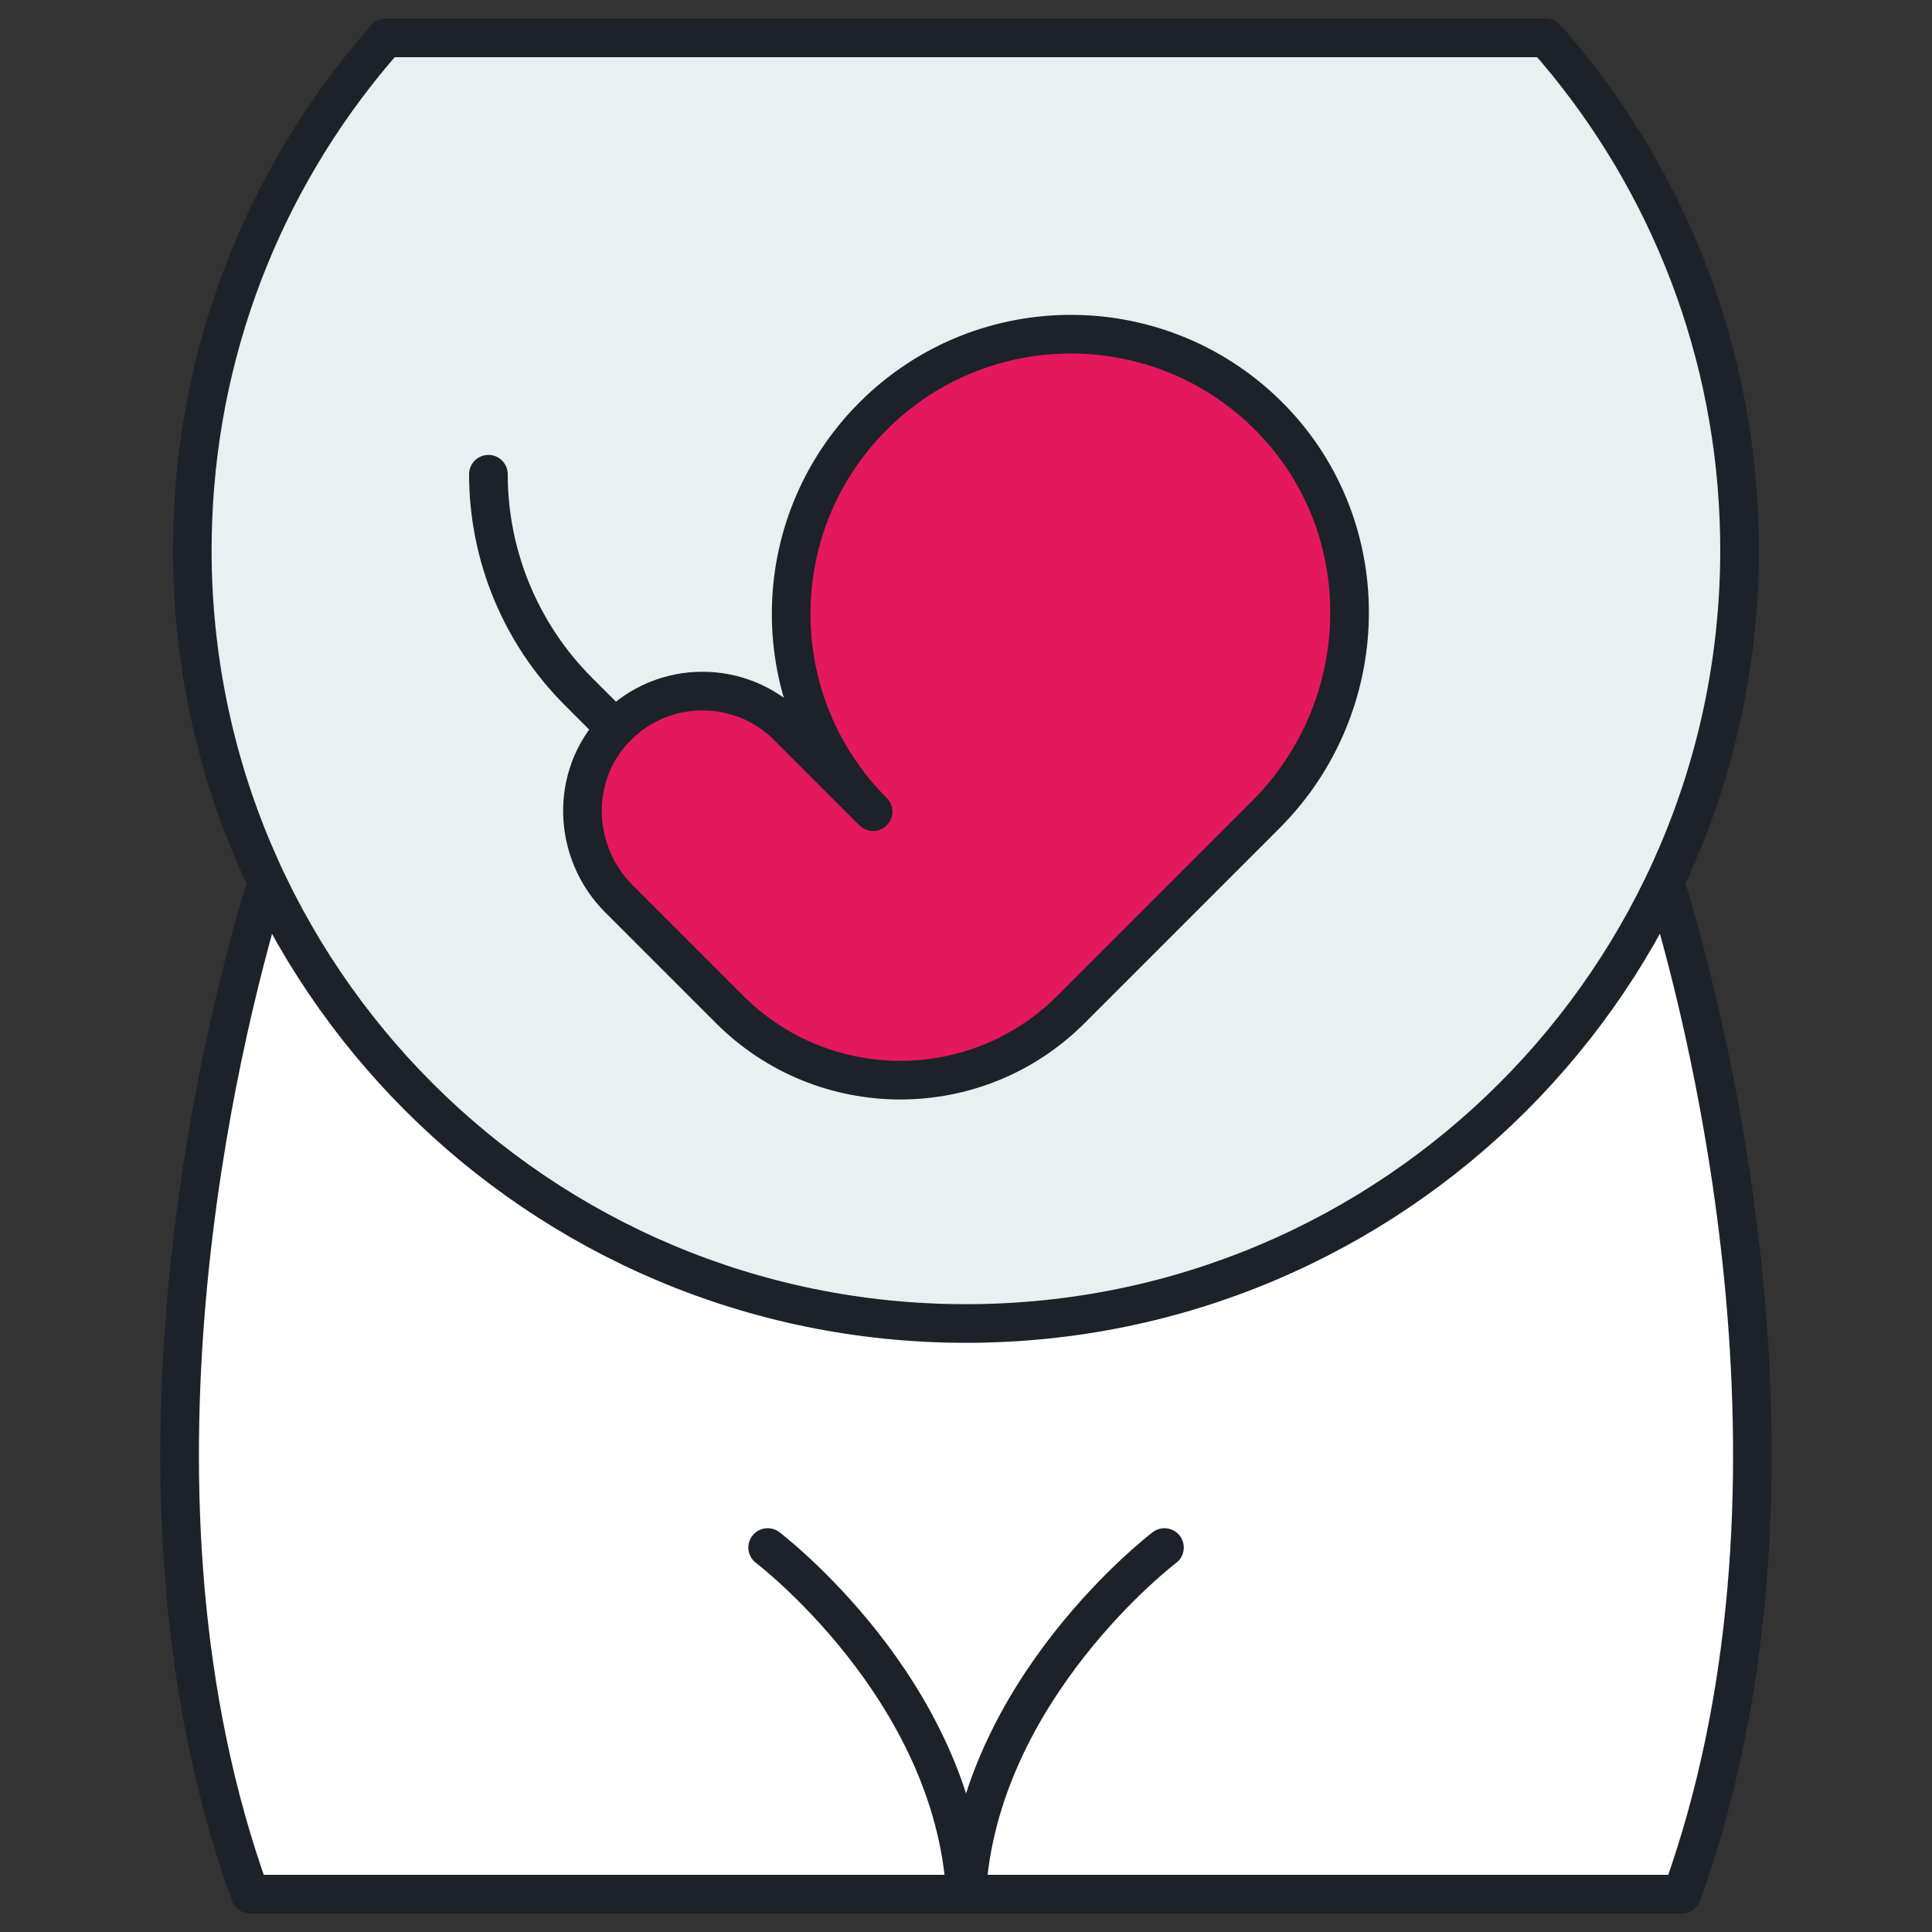
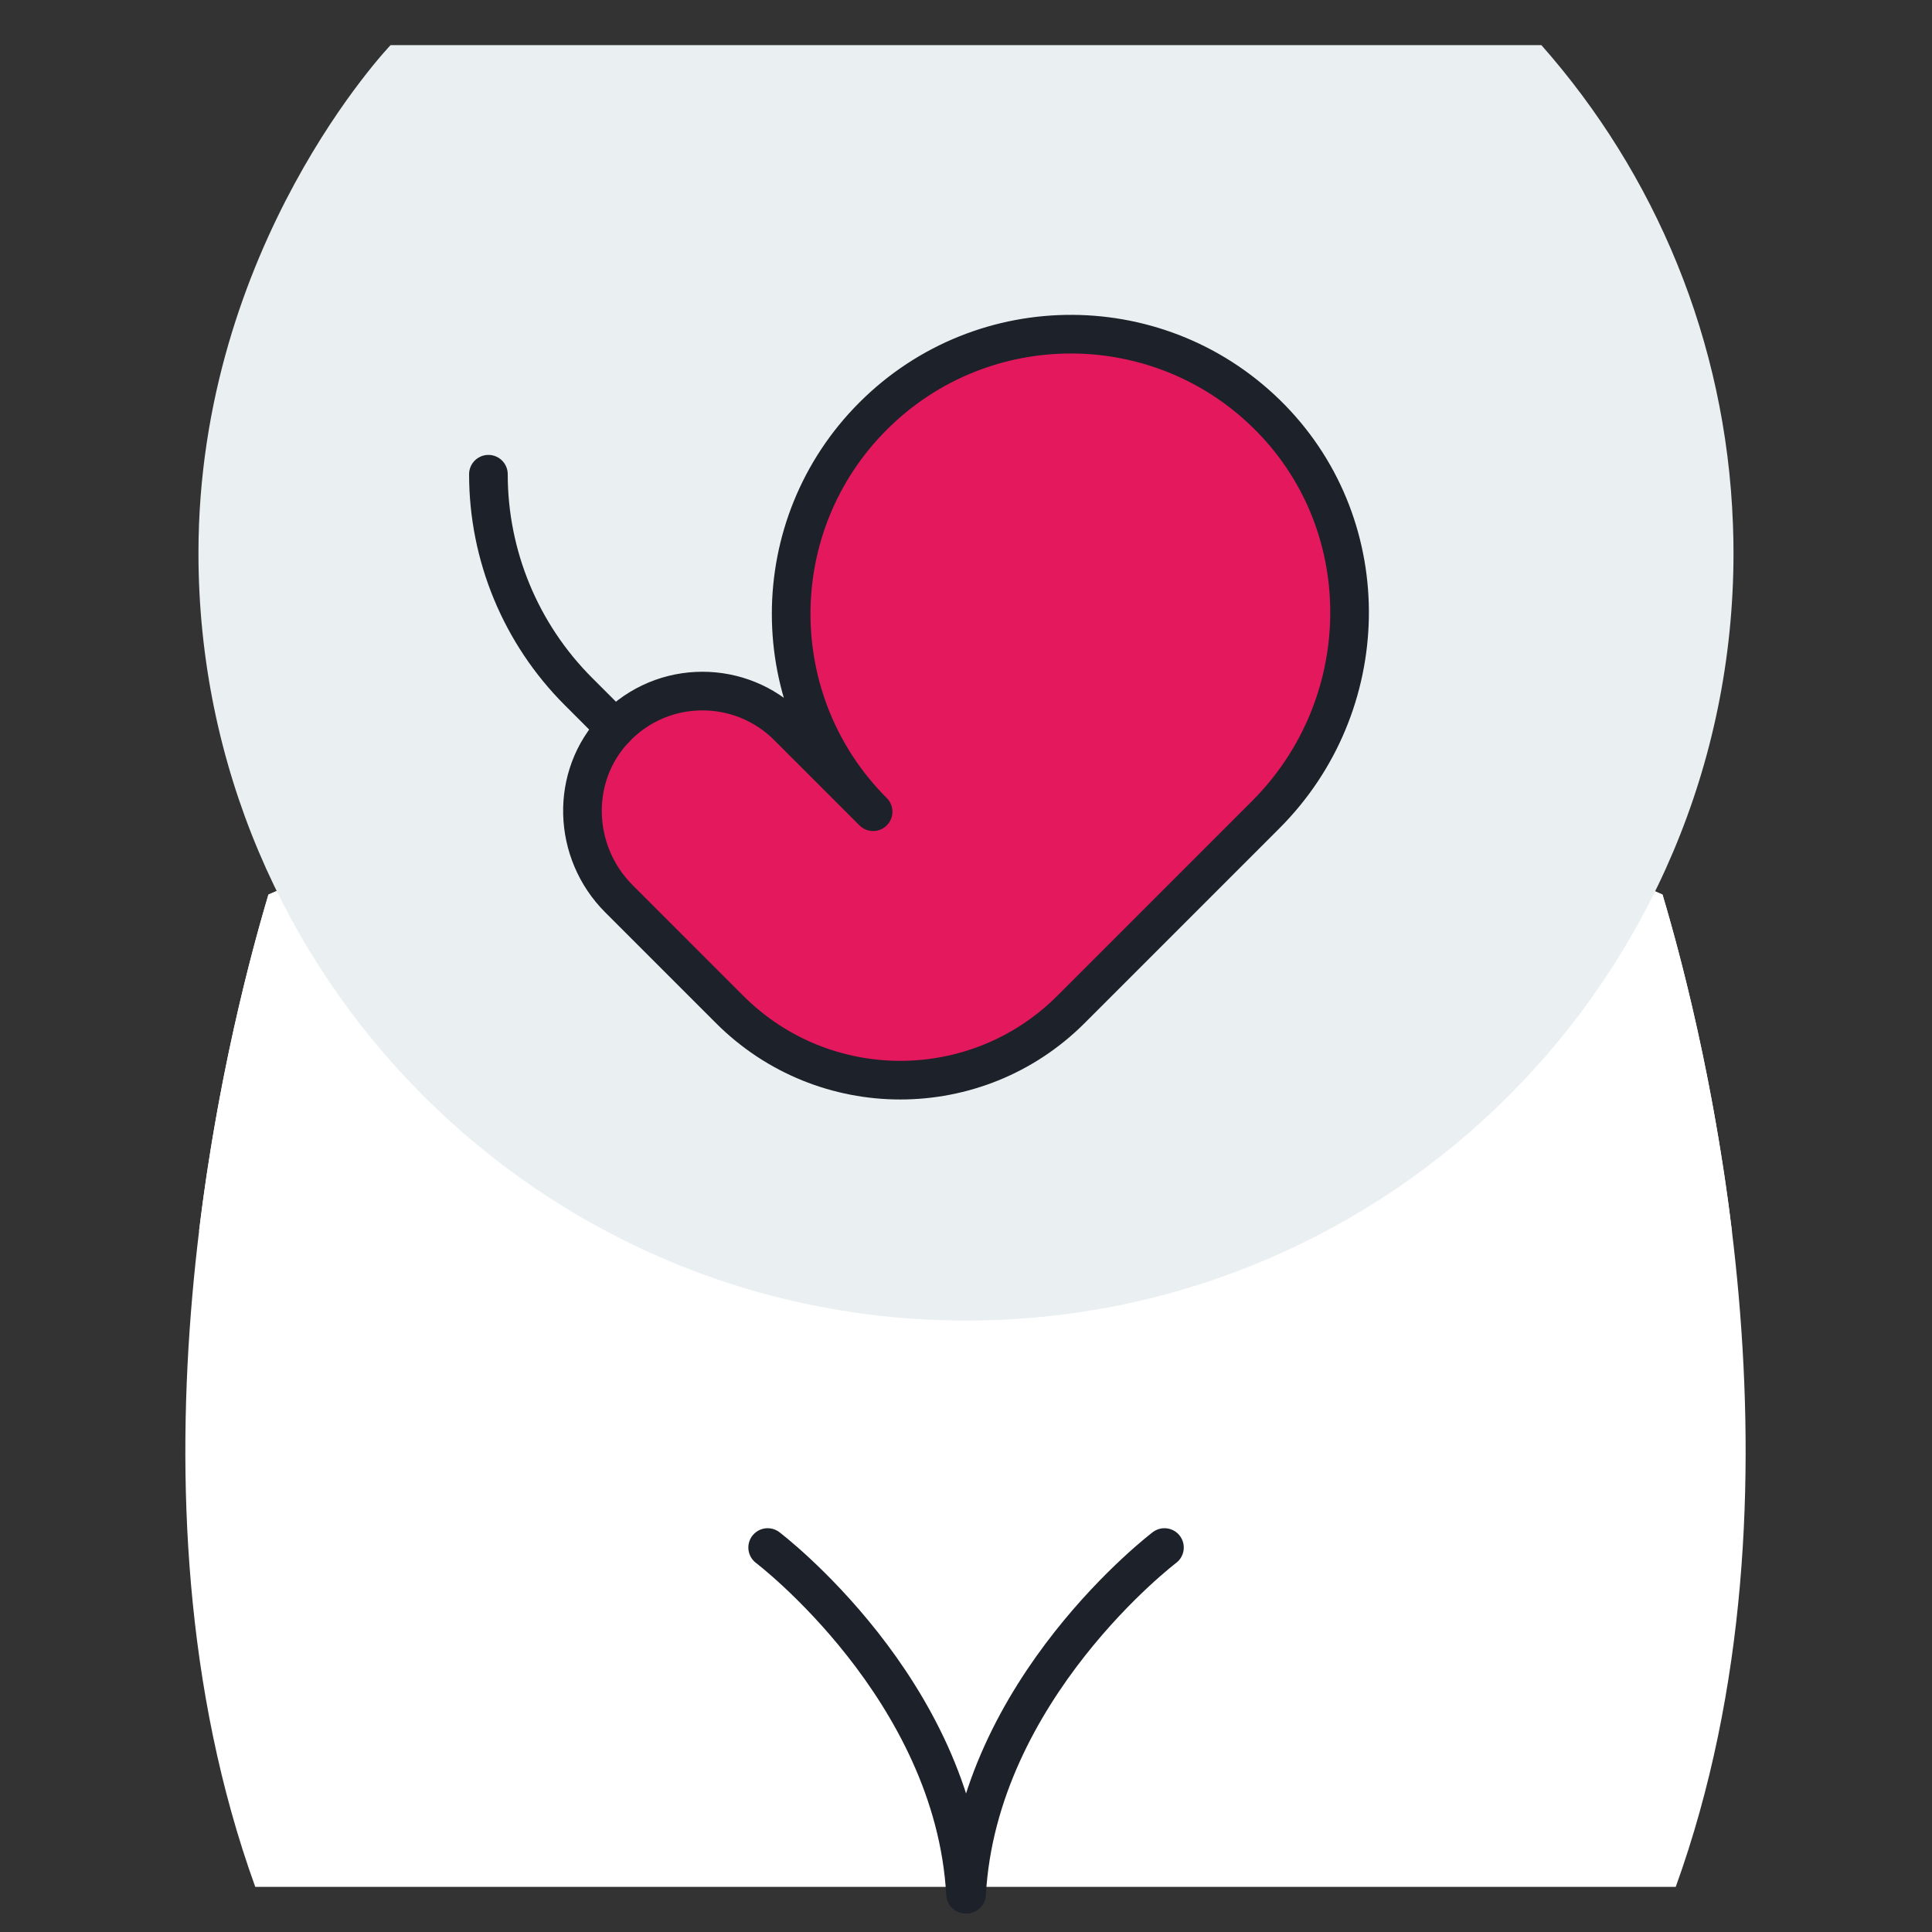
<svg xmlns="http://www.w3.org/2000/svg" width="50" height="50" viewBox="0 0 50 50" fill="none">
  <rect x="0" y="0" width="50" height="50" fill="#333333" stroke="none" />
  <g id="pregnancy(4)">
    <g id="Group">
      <g id="Group_2">
        <path id="Vector" d="M6.948 23.151C5.844 26.849 2.909 38.593 6.606 48.832H43.368C47.065 38.593 44.13 26.849 43.026 23.151L24.973 15.352L6.948 23.151Z" fill="white" />
        <path id="Vector_2" d="M44.824 31.879C39.956 37.324 32.879 40.751 25 40.751C17.109 40.751 10.021 37.312 5.152 31.852C5.627 27.941 6.463 24.772 6.947 23.151L24.973 15.352L43.025 23.151C43.51 24.776 44.349 27.956 44.824 31.879Z" fill="white" />
        <path id="Vector_3" d="M5.136 14.312C5.136 25.283 14.029 34.176 25 34.176C35.97 34.176 44.863 25.283 44.863 14.312C44.863 14.059 44.858 13.807 44.848 13.556C44.671 8.812 42.83 4.494 39.891 1.168H10.108C10.108 1.168 5.136 6.357 5.136 14.312Z" fill="#EAEFF2" />
      </g>
      <g id="Group_3">
        <path id="Vector_4" d="M32.758 21.083L27.715 26.126C25.276 28.564 21.322 28.564 18.884 26.126L16.017 23.259C14.81 22.052 14.743 20.084 15.923 18.85C16.539 18.206 17.36 17.884 18.181 17.885C18.98 17.885 19.779 18.19 20.388 18.799L22.596 21.007C19.769 18.18 19.768 13.596 22.595 10.769C25.445 7.919 30.08 7.942 32.902 10.837C35.678 13.687 35.571 18.269 32.758 21.083Z" fill="#E4185D" />
      </g>
      <g id="Group_4">
        <g id="Group_5">
          <g id="Group_6">
            <path id="Vector_5" d="M19.867 40.05C19.867 40.05 24.698 43.712 24.988 49.02" stroke="#1D212A" stroke-miterlimit="10" stroke-linecap="round" stroke-linejoin="round" />
          </g>
          <g id="Group_7">
            <path id="Vector_6" d="M25.015 49.02C25.305 43.712 30.136 40.05 30.136 40.05" stroke="#1D212A" stroke-miterlimit="10" stroke-linecap="round" stroke-linejoin="round" />
          </g>
        </g>
-         <path id="Vector_7" d="M45.02 14.229C45.02 25.288 36.056 34.252 24.998 34.252C13.94 34.252 4.976 25.288 4.976 14.229C4.976 13.974 4.982 13.72 4.991 13.468C5.17 8.686 7.025 4.333 9.987 0.98H40.009C42.971 4.333 44.826 8.686 45.005 13.468C45.015 13.72 45.02 13.974 45.02 14.229Z" stroke="#1D212A" stroke-miterlimit="10" stroke-linecap="round" stroke-linejoin="round" />
-         <path id="Vector_8" d="M43.183 23.133C44.296 26.861 47.255 38.699 43.528 49.02H24.986H6.472C2.745 38.699 5.704 26.861 6.817 23.133" stroke="#1D212A" stroke-miterlimit="10" stroke-linecap="round" stroke-linejoin="round" />
        <path id="Vector_9" d="M32.758 21.083L27.715 26.126C25.276 28.564 21.322 28.564 18.884 26.126L16.017 23.259C14.81 22.052 14.743 20.084 15.923 18.85C16.539 18.206 17.36 17.884 18.181 17.885C18.98 17.885 19.779 18.19 20.388 18.799L22.596 21.007C19.769 18.18 19.768 13.596 22.595 10.769C25.445 7.919 30.08 7.942 32.902 10.837C35.678 13.687 35.571 18.269 32.758 21.083Z" stroke="#1D212A" stroke-miterlimit="10" stroke-linecap="round" stroke-linejoin="round" />
        <path id="Vector_10" d="M15.924 18.85L14.969 17.895C13.478 16.404 12.64 14.382 12.64 12.273" stroke="#1D212A" stroke-miterlimit="10" stroke-linecap="round" stroke-linejoin="round" />
      </g>
    </g>
  </g>
</svg>